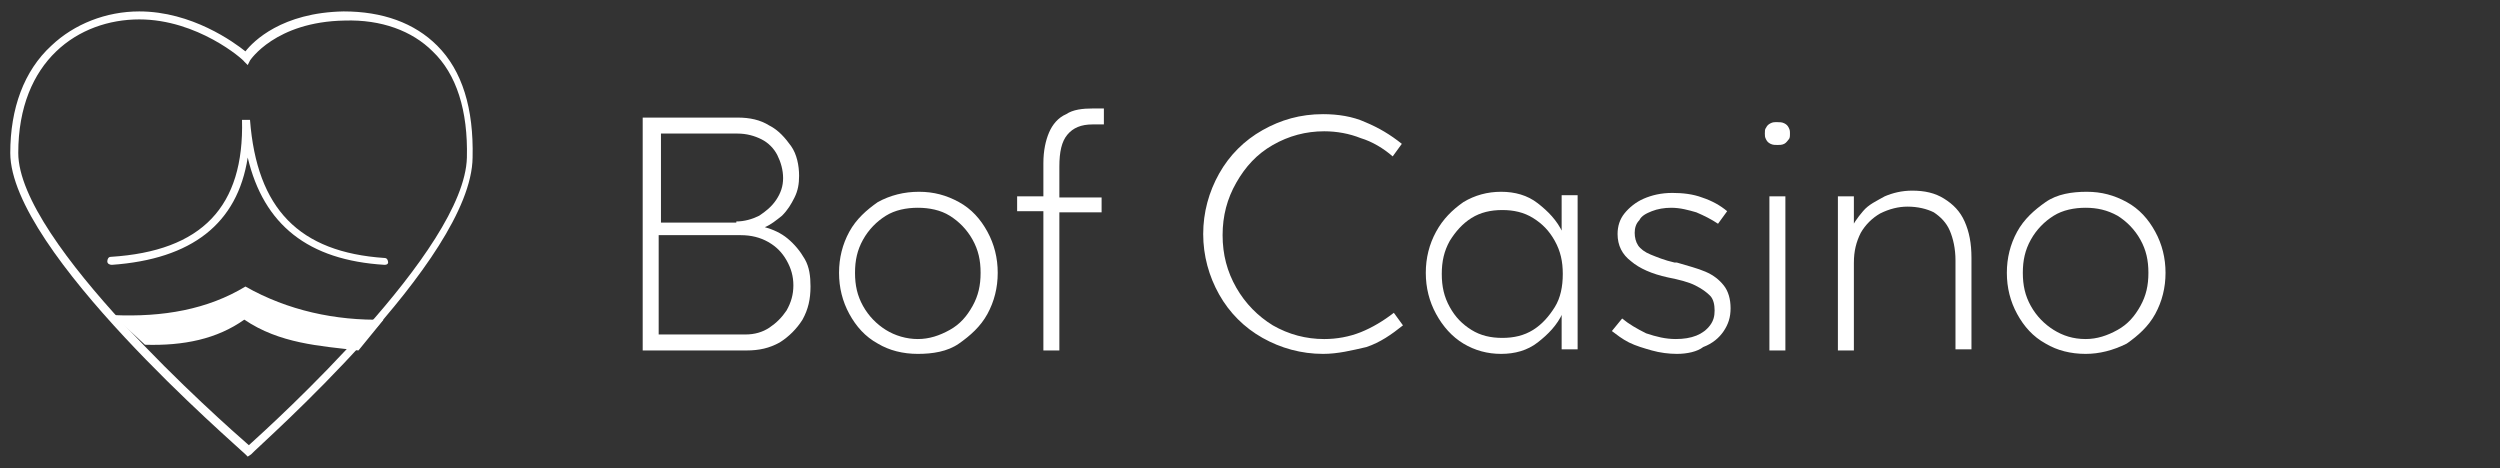
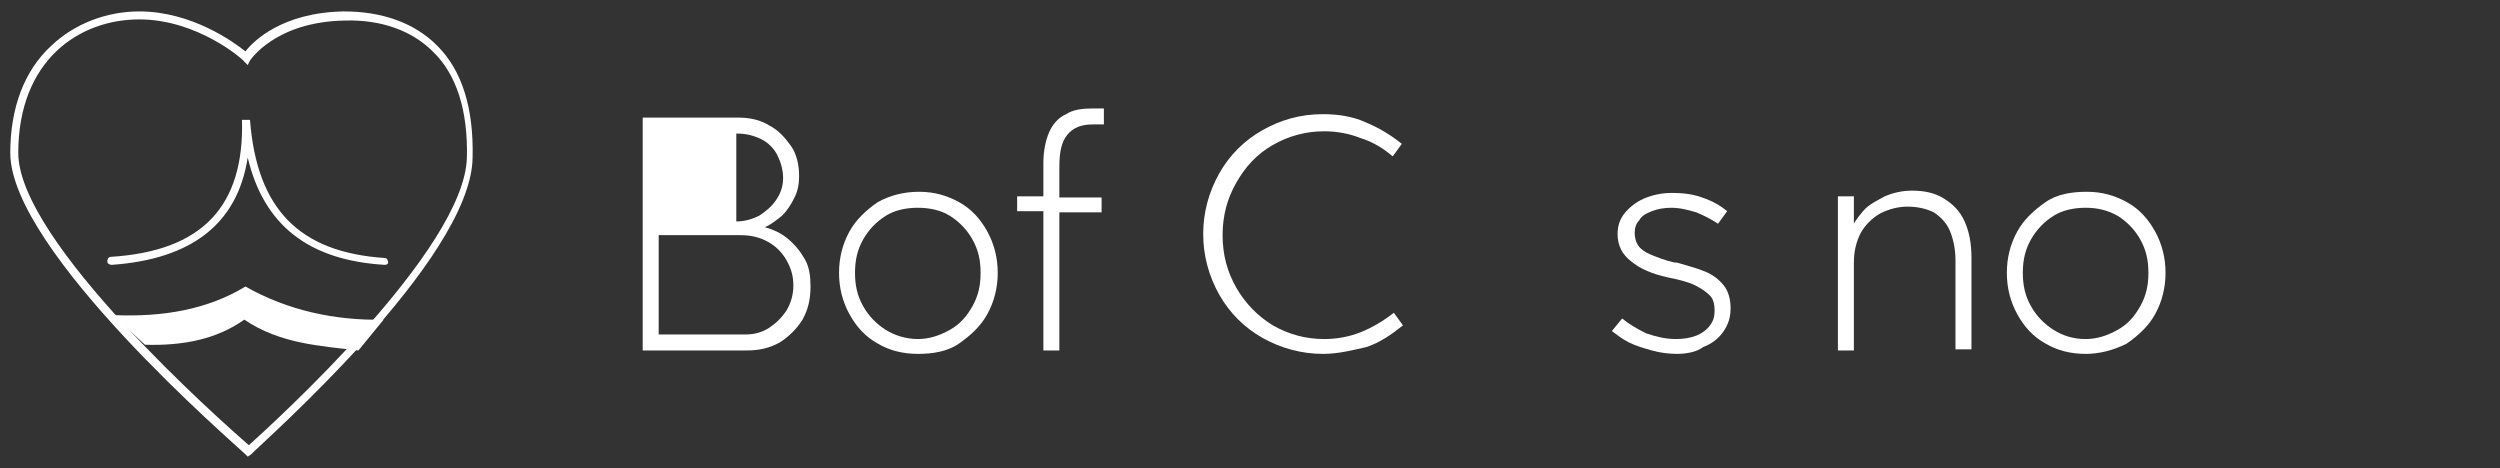
<svg xmlns="http://www.w3.org/2000/svg" version="1.1" id="_Слой_1" x="0px" y="0px" viewBox="0 0 219 41" style="enable-background:new 0 0 219 41;" xml:space="preserve">
  <rect x="0" y="0" width="219" height="41" fill="#333333" stroke="none" />
  <style type="text/css">
	.st0{fill:#FFFFFF;}
</style>
  <g id="Слой_2_00000152974754414914732250000002938602701208276381_">
    <path class="st0" d="M21.7,40l-0.2-0.2C20.7,39,0.9,22,0.9,13.4c0-3.9,1.2-7.2,3.6-9.4c2-1.9,4.8-3,7.7-3c4.6,0,8.3,2.7,9.3,3.5   c0.7-0.9,3.2-3.4,8.6-3.5c3.4,0,6.2,1,8.2,3c2.2,2.2,3.2,5.5,3.1,9.8C41.3,22.8,22.7,39,22,39.8L21.7,40z M12.2,1.7   C6.9,1.7,1.6,5.3,1.6,13.4C1.6,21.2,19.5,37,21.8,39c2.1-1.9,18.9-17.1,19.1-25.2c0.1-4.1-0.9-7.3-3-9.3c-1.8-1.8-4.5-2.8-7.7-2.7   c-6.1,0.1-8.3,3.5-8.3,3.5l-0.2,0.4l-0.3-0.3C21.3,5.2,17.3,1.7,12.2,1.7z" />
    <path class="st0" d="M33.7,23.2L33.7,23.2c-6.7-0.4-10.6-3.5-12-9.4c-0.9,5.8-4.9,8.9-11.9,9.4c-0.2,0-0.4-0.1-0.4-0.3   c0-0.2,0.1-0.4,0.3-0.4c8-0.5,11.7-4.4,11.5-12h0.7c0.6,7.8,4.3,11.6,11.8,12.1c0.2,0,0.3,0.2,0.3,0.4C34,23.1,33.9,23.2,33.7,23.2   z" />
    <path class="st0" d="M9.9,27.6c4.4,0.2,8.3-0.5,11.6-2.5c3.7,2.1,7.9,3,12.1,2.9l-2.2,2.7c-3.4-0.4-6.9-0.6-10-2.7   c-2.4,1.7-5.3,2.3-8.7,2.2L9.9,27.6z" />
  </g>
  <g>
-     <path class="st0" d="M56.3,30.6V10.3h8.3c1.1,0,2,0.2,2.8,0.7c0.8,0.4,1.4,1.1,1.9,1.8s0.7,1.7,0.7,2.6c0,0.7-0.1,1.3-0.4,1.9   c-0.3,0.6-0.6,1.1-1.1,1.6c-0.5,0.4-1,0.8-1.5,1c0.7,0.2,1.4,0.5,2,1c0.6,0.5,1.1,1.1,1.5,1.8c0.4,0.7,0.5,1.5,0.5,2.4   c0,1.1-0.2,2-0.7,2.9c-0.5,0.8-1.2,1.5-2,2c-0.9,0.5-1.8,0.7-2.9,0.7H56.3z M64.5,19.4c0.7,0,1.4-0.2,2-0.5   c0.6-0.4,1.1-0.8,1.5-1.4c0.4-0.6,0.6-1.2,0.6-1.9c0-0.7-0.2-1.4-0.5-2c-0.3-0.6-0.8-1.1-1.4-1.4c-0.6-0.3-1.3-0.5-2.1-0.5h-6.7   v7.8H64.5z M65.3,29.3c0.8,0,1.5-0.2,2.1-0.6c0.6-0.4,1.1-0.9,1.5-1.5c0.4-0.7,0.6-1.4,0.6-2.2c0-0.8-0.2-1.5-0.6-2.2   c-0.4-0.7-0.9-1.2-1.6-1.6c-0.7-0.4-1.5-0.6-2.4-0.6h-7.2v8.7H65.3z" />
+     <path class="st0" d="M56.3,30.6V10.3h8.3c1.1,0,2,0.2,2.8,0.7c0.8,0.4,1.4,1.1,1.9,1.8s0.7,1.7,0.7,2.6c0,0.7-0.1,1.3-0.4,1.9   c-0.3,0.6-0.6,1.1-1.1,1.6c-0.5,0.4-1,0.8-1.5,1c0.7,0.2,1.4,0.5,2,1c0.6,0.5,1.1,1.1,1.5,1.8c0.4,0.7,0.5,1.5,0.5,2.4   c0,1.1-0.2,2-0.7,2.9c-0.5,0.8-1.2,1.5-2,2c-0.9,0.5-1.8,0.7-2.9,0.7H56.3z M64.5,19.4c0.7,0,1.4-0.2,2-0.5   c0.6-0.4,1.1-0.8,1.5-1.4c0.4-0.6,0.6-1.2,0.6-1.9c0-0.7-0.2-1.4-0.5-2c-0.3-0.6-0.8-1.1-1.4-1.4c-0.6-0.3-1.3-0.5-2.1-0.5h-6.7   H64.5z M65.3,29.3c0.8,0,1.5-0.2,2.1-0.6c0.6-0.4,1.1-0.9,1.5-1.5c0.4-0.7,0.6-1.4,0.6-2.2c0-0.8-0.2-1.5-0.6-2.2   c-0.4-0.7-0.9-1.2-1.6-1.6c-0.7-0.4-1.5-0.6-2.4-0.6h-7.2v8.7H65.3z" />
    <path class="st0" d="M80.4,31c-1.3,0-2.5-0.3-3.5-0.9c-1.1-0.6-1.9-1.5-2.5-2.6c-0.6-1.1-0.9-2.3-0.9-3.6s0.3-2.5,0.9-3.6   c0.6-1.1,1.5-1.9,2.5-2.6c1.1-0.6,2.3-0.9,3.6-0.9c1.3,0,2.4,0.3,3.5,0.9s1.9,1.5,2.5,2.6c0.6,1.1,0.9,2.3,0.9,3.6   c0,1.3-0.3,2.5-0.9,3.6c-0.6,1.1-1.5,1.9-2.5,2.6S81.7,31,80.4,31z M80.4,29.7c1,0,1.9-0.3,2.8-0.8c0.9-0.5,1.5-1.2,2-2.1   s0.7-1.8,0.7-2.9c0-1.1-0.2-2-0.7-2.9c-0.5-0.9-1.2-1.6-2-2.1s-1.8-0.7-2.8-0.7c-1,0-2,0.2-2.8,0.7s-1.5,1.2-2,2.1   c-0.5,0.9-0.7,1.8-0.7,2.9c0,1.1,0.2,2,0.7,2.9c0.5,0.9,1.2,1.6,2,2.1C78.4,29.4,79.4,29.7,80.4,29.7z" />
    <path class="st0" d="M91.4,30.6V18.5h-2.3v-1.3h2.3v-2.9c0-1.1,0.2-2,0.5-2.7c0.3-0.7,0.8-1.3,1.5-1.6c0.6-0.4,1.4-0.5,2.4-0.5   c0.2,0,0.3,0,0.4,0s0.3,0,0.5,0v1.4c-0.2,0-0.3,0-0.5,0s-0.3,0-0.5,0c-1,0-1.7,0.3-2.2,0.9c-0.5,0.6-0.7,1.5-0.7,2.8v2.7h3.7v1.3   h-3.7v12.1H91.4z" />
    <path class="st0" d="M115.9,31c-1.9,0-3.7-0.5-5.3-1.4c-1.6-0.9-2.9-2.2-3.8-3.8c-0.9-1.6-1.4-3.4-1.4-5.3c0-1.9,0.5-3.7,1.4-5.3   c0.9-1.6,2.2-2.9,3.8-3.8c1.6-0.9,3.3-1.4,5.3-1.4c1.3,0,2.6,0.2,3.7,0.7c1.2,0.5,2.2,1.1,3.2,1.9l-0.8,1.1   c-0.8-0.7-1.8-1.3-2.8-1.6c-1-0.4-2.1-0.6-3.2-0.6c-1.6,0-3.1,0.4-4.5,1.2c-1.4,0.8-2.4,1.9-3.2,3.3c-0.8,1.4-1.2,2.9-1.2,4.6   s0.4,3.2,1.2,4.6c0.8,1.4,1.9,2.5,3.2,3.3c1.4,0.8,2.9,1.2,4.5,1.2c1.1,0,2.2-0.2,3.2-0.6c1-0.4,2-1,2.9-1.7l0.8,1.1   c-1,0.8-2,1.5-3.2,1.9C118.4,30.7,117.2,31,115.9,31z" />
-     <path class="st0" d="M131.5,31c-1.2,0-2.3-0.3-3.3-0.9s-1.8-1.5-2.4-2.6s-0.9-2.3-0.9-3.6s0.3-2.5,0.9-3.6c0.6-1.1,1.4-1.9,2.4-2.6   c1-0.6,2.1-0.9,3.3-0.9c1.2,0,2.3,0.3,3.2,1s1.7,1.5,2.2,2.6c0.5,1.1,0.8,2.3,0.8,3.5c0,1.3-0.3,2.5-0.8,3.5   c-0.5,1.1-1.3,1.9-2.2,2.6C133.8,30.7,132.7,31,131.5,31z M131.6,29.6c1,0,1.9-0.2,2.7-0.7c0.8-0.5,1.4-1.2,1.9-2s0.7-1.8,0.7-2.9   c0-1.1-0.2-2-0.7-2.9c-0.5-0.9-1.1-1.5-1.9-2c-0.8-0.5-1.7-0.7-2.7-0.7s-1.9,0.2-2.7,0.7c-0.8,0.5-1.4,1.2-1.9,2   c-0.5,0.9-0.7,1.8-0.7,2.9c0,1.1,0.2,2,0.7,2.9c0.5,0.9,1.1,1.5,1.9,2S130.6,29.6,131.6,29.6z M137,24.4l-0.2-4.2v-3.1h1.4v7.3H137   z M138.2,22.6v8h-1.4v-2.9l0.3-3.8l-0.1-3.1L138.2,22.6z" />
    <path class="st0" d="M146.9,31c-0.7,0-1.5-0.1-2.2-0.3c-0.7-0.2-1.4-0.4-2-0.7c-0.6-0.3-1.1-0.7-1.5-1l0.9-1.1   c0.6,0.5,1.3,0.9,2.1,1.3c0.9,0.3,1.7,0.5,2.6,0.5c0.7,0,1.3-0.1,1.8-0.3c0.5-0.2,0.9-0.5,1.2-0.9c0.3-0.4,0.4-0.8,0.4-1.3   c0-0.5-0.1-1-0.4-1.3c-0.3-0.3-0.7-0.6-1.3-0.9s-1.4-0.5-2.4-0.7c-1.4-0.3-2.5-0.8-3.2-1.4c-0.8-0.6-1.2-1.4-1.2-2.4   c0-0.7,0.2-1.3,0.6-1.8s1-1,1.7-1.3c0.7-0.3,1.5-0.5,2.5-0.5c0.9,0,1.8,0.1,2.6,0.4c0.9,0.3,1.6,0.7,2.2,1.2l-0.8,1.1   c-0.6-0.4-1.2-0.7-1.9-1c-0.7-0.2-1.4-0.4-2.2-0.4c-0.6,0-1.2,0.1-1.7,0.3c-0.5,0.2-0.9,0.4-1.1,0.8c-0.3,0.3-0.4,0.7-0.4,1.1   c0,0.4,0.1,0.8,0.3,1.1c0.2,0.3,0.6,0.6,1.1,0.8s1.2,0.5,2.1,0.7c0,0,0.1,0,0.1,0c0,0,0.1,0,0.1,0c1,0.3,1.8,0.5,2.5,0.8   c0.7,0.3,1.2,0.7,1.6,1.2c0.4,0.5,0.6,1.2,0.6,2c0,0.8-0.2,1.4-0.6,2c-0.4,0.6-1,1.1-1.8,1.4C148.7,30.8,147.8,31,146.9,31z" />
-     <path class="st0" d="M155.7,12.7c-0.2,0-0.4,0-0.6-0.1c-0.2-0.1-0.3-0.2-0.4-0.4c-0.1-0.2-0.1-0.3-0.1-0.5s0-0.4,0.1-0.5   c0.1-0.2,0.2-0.3,0.4-0.4c0.2-0.1,0.3-0.1,0.6-0.1c0.2,0,0.4,0,0.6,0.1c0.2,0.1,0.3,0.2,0.4,0.4s0.1,0.3,0.1,0.5s0,0.4-0.1,0.5   s-0.2,0.3-0.4,0.4C156.1,12.7,155.9,12.7,155.7,12.7z M155,30.6V17.2h1.4v13.5H155z" />
    <path class="st0" d="M161,30.6V17.2h1.4v4.2l0,0.8v8.5H161z M162.1,20.3c0.2-0.7,0.6-1.2,1.1-1.8s1.2-0.9,1.9-1.3   c0.7-0.3,1.5-0.5,2.4-0.5c1.1,0,2,0.2,2.8,0.7s1.4,1.1,1.8,2c0.4,0.9,0.6,1.9,0.6,3.2v8h-1.4v-7.8c0-1-0.2-1.9-0.5-2.6   c-0.3-0.7-0.8-1.2-1.4-1.6c-0.6-0.3-1.4-0.5-2.3-0.5c-0.8,0-1.6,0.2-2.4,0.6c-0.7,0.4-1.3,1-1.7,1.7c-0.4,0.8-0.6,1.6-0.6,2.6   L162.1,20.3z" />
    <path class="st0" d="M182.7,31c-1.3,0-2.5-0.3-3.5-0.9c-1.1-0.6-1.9-1.5-2.5-2.6c-0.6-1.1-0.9-2.3-0.9-3.6s0.3-2.5,0.9-3.6   c0.6-1.1,1.5-1.9,2.5-2.6s2.3-0.9,3.6-0.9c1.3,0,2.4,0.3,3.5,0.9c1.1,0.6,1.9,1.5,2.5,2.6c0.6,1.1,0.9,2.3,0.9,3.6   c0,1.3-0.3,2.5-0.9,3.6c-0.6,1.1-1.5,1.9-2.5,2.6C185.1,30.7,183.9,31,182.7,31z M182.7,29.7c1,0,1.9-0.3,2.8-0.8   c0.9-0.5,1.5-1.2,2-2.1s0.7-1.8,0.7-2.9c0-1.1-0.2-2-0.7-2.9c-0.5-0.9-1.2-1.6-2-2.1c-0.9-0.5-1.8-0.7-2.8-0.7c-1,0-2,0.2-2.8,0.7   c-0.8,0.5-1.5,1.2-2,2.1c-0.5,0.9-0.7,1.8-0.7,2.9c0,1.1,0.2,2,0.7,2.9s1.2,1.6,2,2.1C180.7,29.4,181.6,29.7,182.7,29.7z" />
  </g>
</svg>